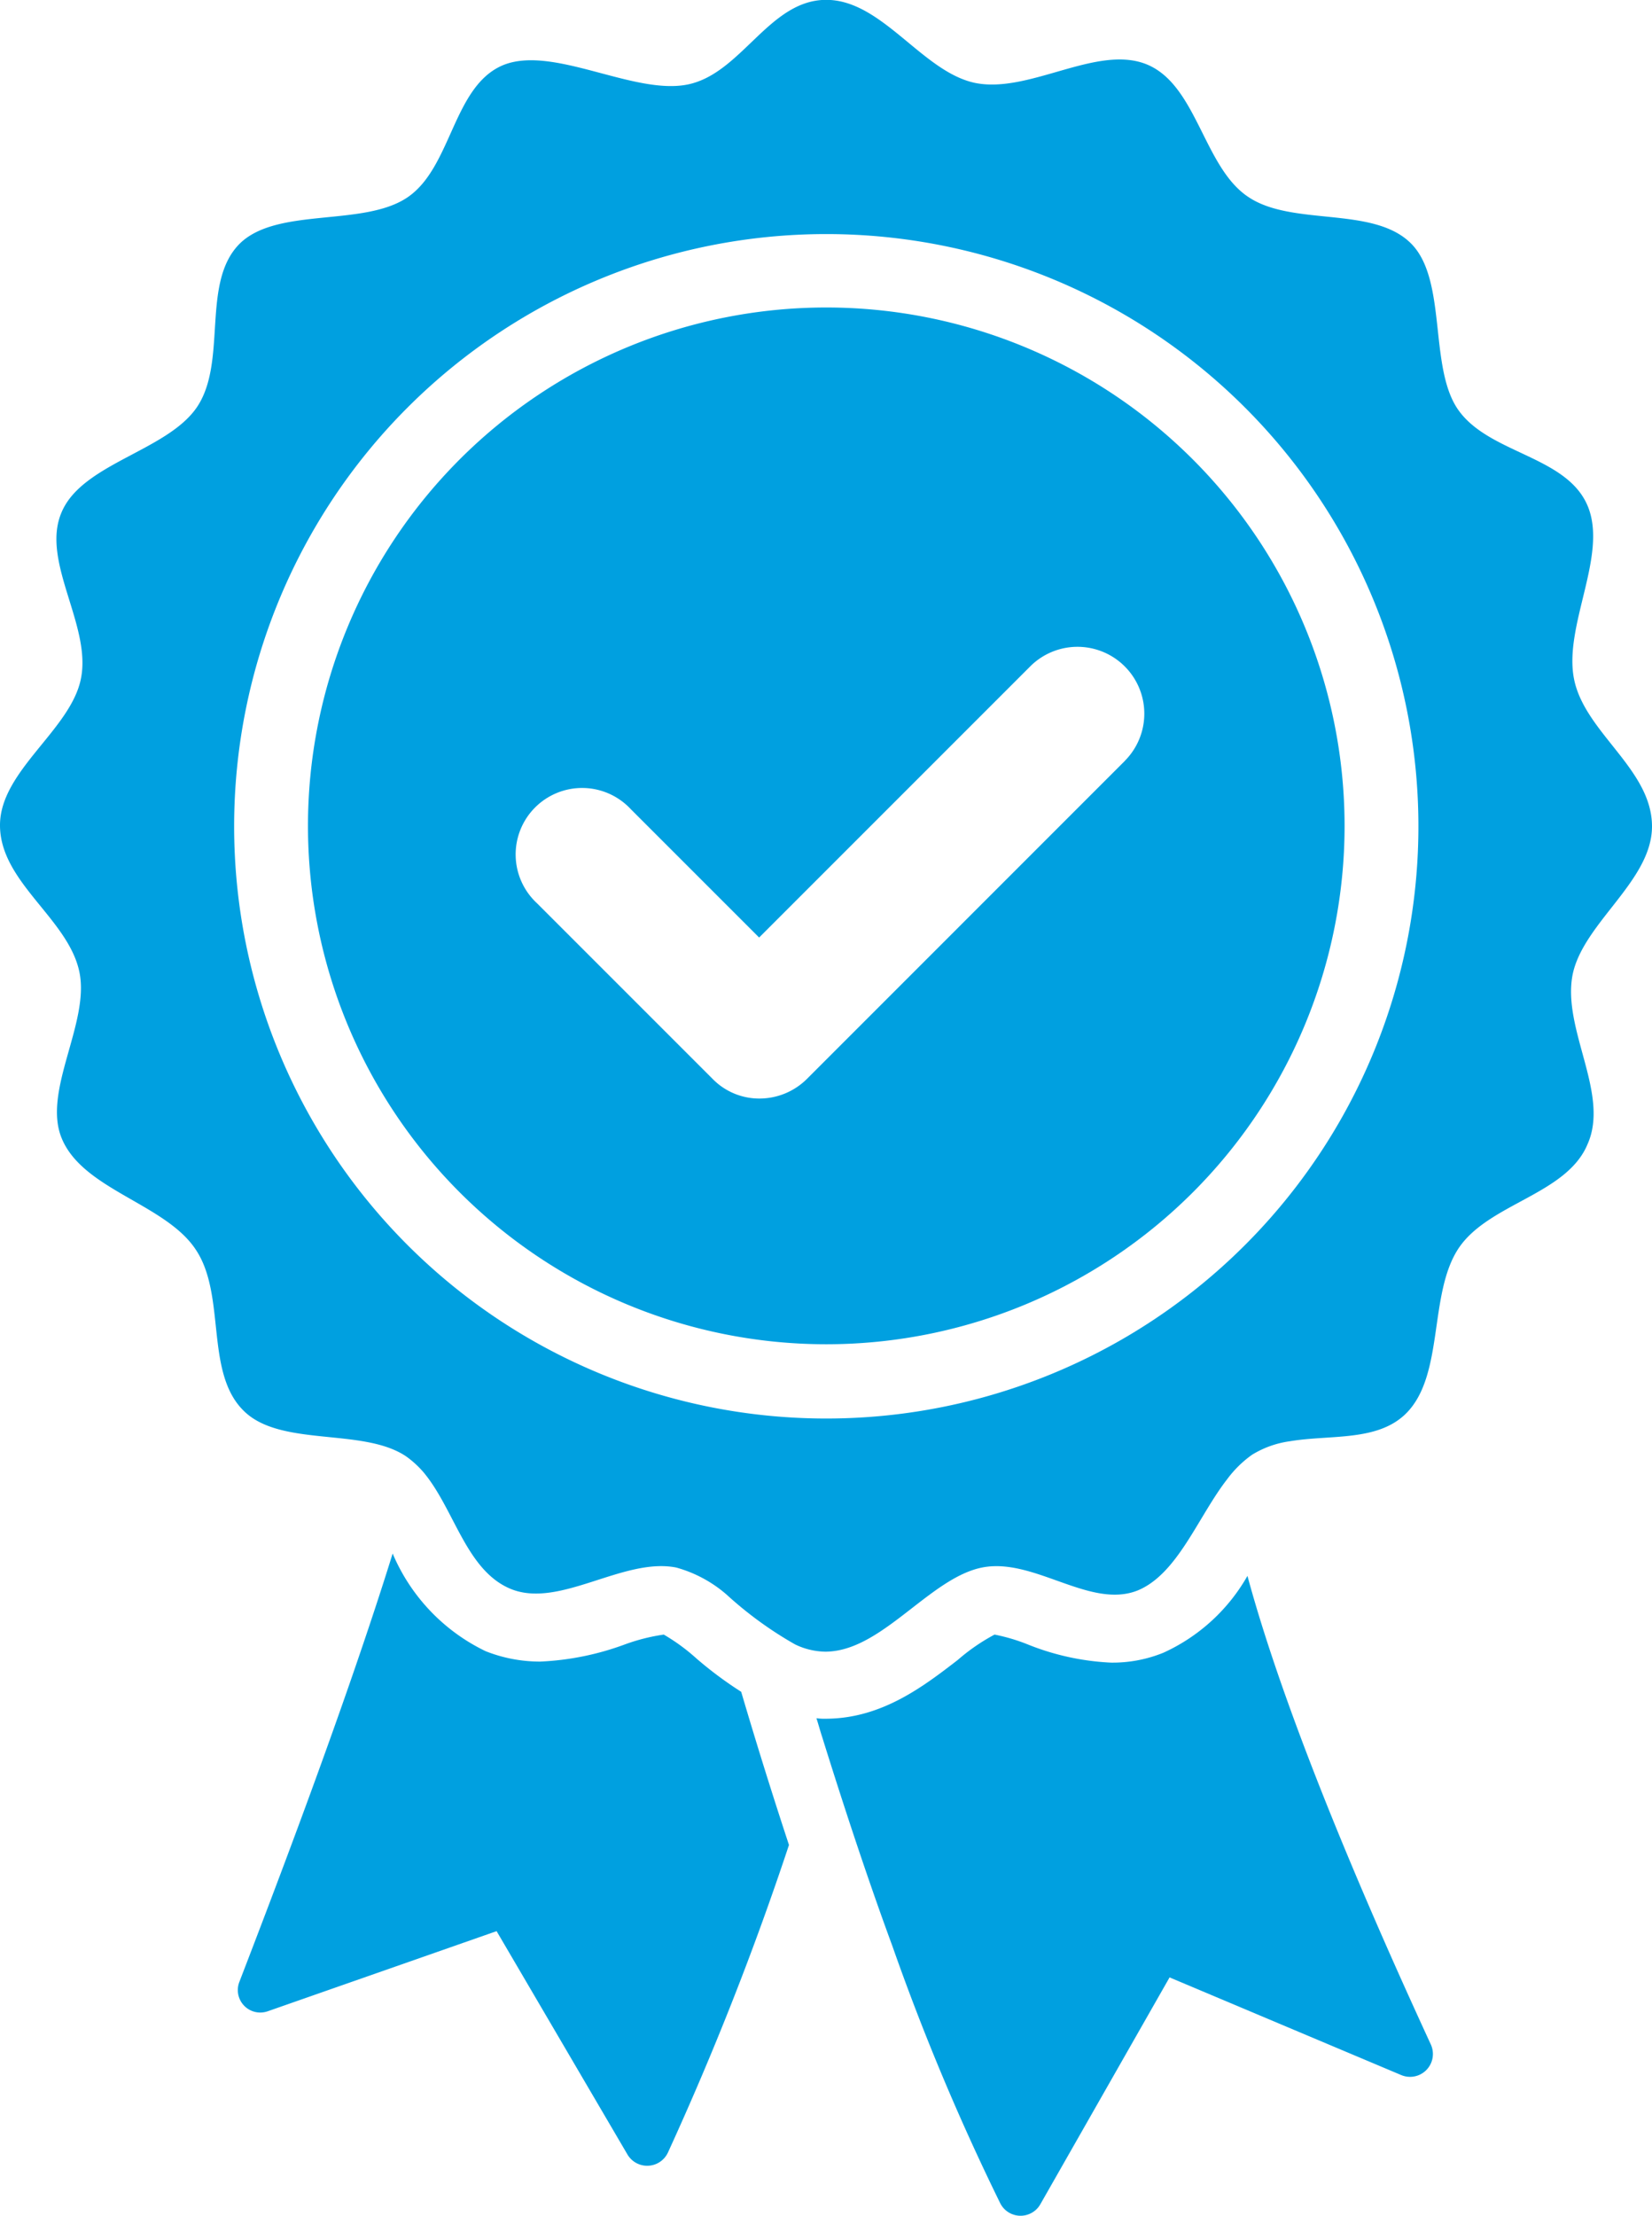
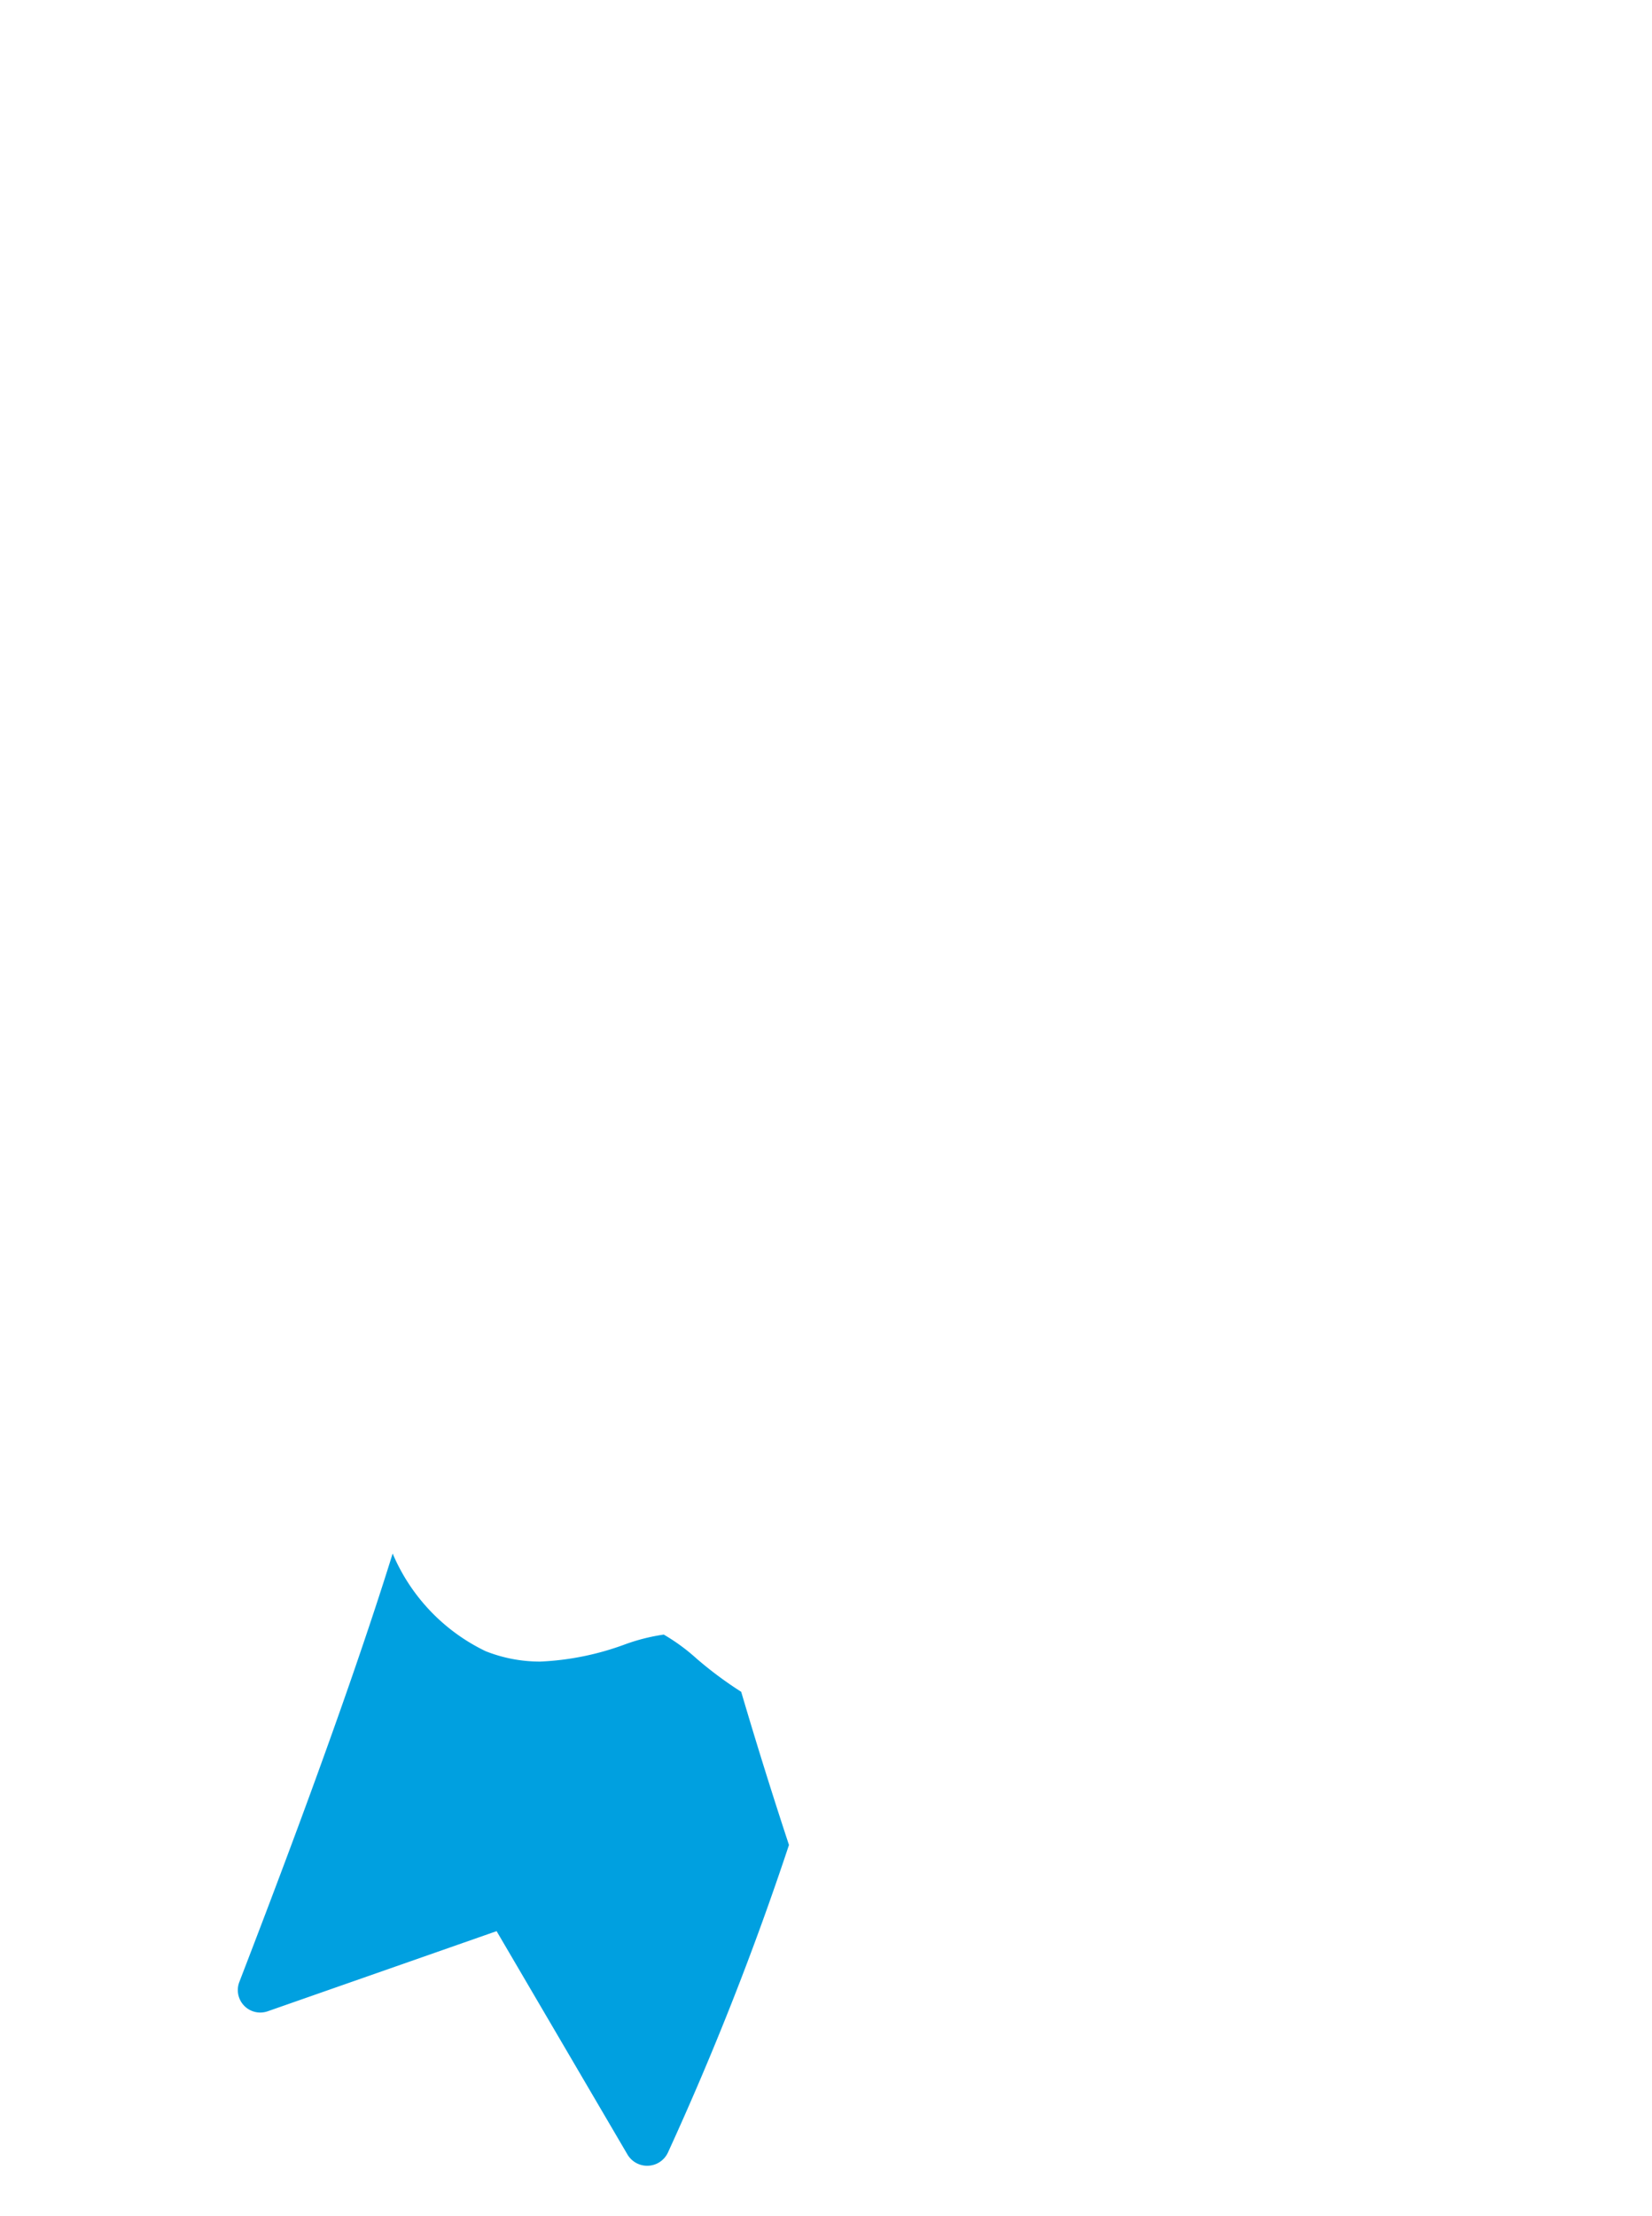
<svg xmlns="http://www.w3.org/2000/svg" width="80.907" height="108.501" viewBox="0 0 80.907 108.501">
  <g id="Gruppe_2" data-name="Gruppe 2" transform="translate(-427.543 -1542.663)">
    <path id="Pfad_18" data-name="Pfad 18" d="M203.442,481.738a9.558,9.558,0,0,0-1.6-1.17,9.478,9.478,0,0,0-1.908.483,13.625,13.625,0,0,1-4.146.839,7.229,7.229,0,0,1-2.671-.509,9.342,9.342,0,0,1-4.553-4.782c-2.315,7.452-5.875,16.736-7.5,20.958a1.1,1.1,0,0,0,1.4,1.45l11.191-3.917,6.409,10.937a1.121,1.121,0,0,0,1.984-.1,148.094,148.094,0,0,0,5.926-15.057c-.788-2.391-1.577-4.909-2.34-7.5A18.808,18.808,0,0,1,203.442,481.738Z" transform="translate(258.209 1142.137)" fill="#00a0e0" />
-     <path id="Pfad_19" data-name="Pfad 19" d="M313.511,480.9a9.038,9.038,0,0,1-4.12,3.764,6.6,6.6,0,0,1-2.569.483,12.477,12.477,0,0,1-4.069-.89,9,9,0,0,0-1.628-.483,9.684,9.684,0,0,0-1.806,1.246c-1.653,1.272-3.688,2.849-6.409,2.874h-.076a2.466,2.466,0,0,1-.432-.025c.1.305.178.61.28.916q1.831,5.875,3.434,10.225a115.154,115.154,0,0,0,5.29,12.615,1.115,1.115,0,0,0,1.958.051l6.333-11.115,11.344,4.782a1.119,1.119,0,0,0,1.45-1.5C320.276,499.035,315.622,488.708,313.511,480.9Z" transform="translate(175.126 1138.931)" fill="#00a0e0" />
-     <path id="Pfad_20" data-name="Pfad 20" d="M212.216,225.241c.509-2.543,3.891-4.6,3.891-7.274,0-2.8-3.281-4.578-3.815-7.2s1.679-6.079.661-8.5c-1.043-2.467-4.858-2.543-6.359-4.731-1.424-2.086-.509-6.333-2.289-8.114-1.857-1.857-5.824-.814-7.986-2.289-2.162-1.45-2.493-5.418-4.909-6.46-2.442-1.043-5.774,1.424-8.444.89-2.594-.534-4.553-4.07-7.3-4.07-2.8,0-4.146,3.612-6.791,4.146s-6.613-1.958-9.055-.941c-2.442,1.043-2.493,4.985-4.654,6.46s-6.409.458-8.241,2.289c-1.882,1.908-.585,5.723-2.06,7.961-1.45,2.187-5.672,2.772-6.664,5.214-.992,2.391,1.475,5.494.967,8.088-.483,2.518-3.968,4.527-3.968,7.2,0,2.8,3.357,4.578,3.891,7.2.509,2.493-1.831,5.824-.865,8.139,1.043,2.518,5.087,3.2,6.562,5.443,1.5,2.238.432,6,2.34,7.885,1.806,1.806,5.85.814,7.961,2.238a4.745,4.745,0,0,1,.839.763c1.526,1.806,2.086,4.807,4.273,5.723,2.391.992,5.519-1.552,8.114-1.043a6.332,6.332,0,0,1,2.467,1.323,18.443,18.443,0,0,0,3.357,2.442,3.51,3.51,0,0,0,1.5.356,3.583,3.583,0,0,0,.89-.127c2.365-.636,4.476-3.535,6.766-3.993,2.543-.509,5.29,2.06,7.63,1.119,1.958-.814,2.95-3.612,4.375-5.443a5.417,5.417,0,0,1,1.221-1.2,4.782,4.782,0,0,1,1.857-.661c1.984-.331,4.273.025,5.672-1.348,1.908-1.882,1.094-5.875,2.594-8.114,1.475-2.187,5.29-2.62,6.308-5.087C214.047,231.065,211.707,227.911,212.216,225.241Zm-36.549,21.721a29,29,0,1,1,29-29A29,29,0,0,1,175.666,246.962Z" transform="translate(292.343 1365.163)" fill="#00a0e0" />
-     <path id="Pfad_21" data-name="Pfad 21" d="M219.884,236.7a25.384,25.384,0,1,0,25.384,25.384A25.389,25.389,0,0,0,219.884,236.7Zm14.625,22.2L218.942,274.47a3.3,3.3,0,0,1-2.315.966h0a3.191,3.191,0,0,1-2.314-.966l-8.6-8.6a3.255,3.255,0,1,1,4.6-4.6l6.282,6.282,13.277-13.277a3.273,3.273,0,0,1,4.629,4.629Z" transform="translate(248.126 1321.02)" fill="#00a0e0" />
  </g>
</svg>